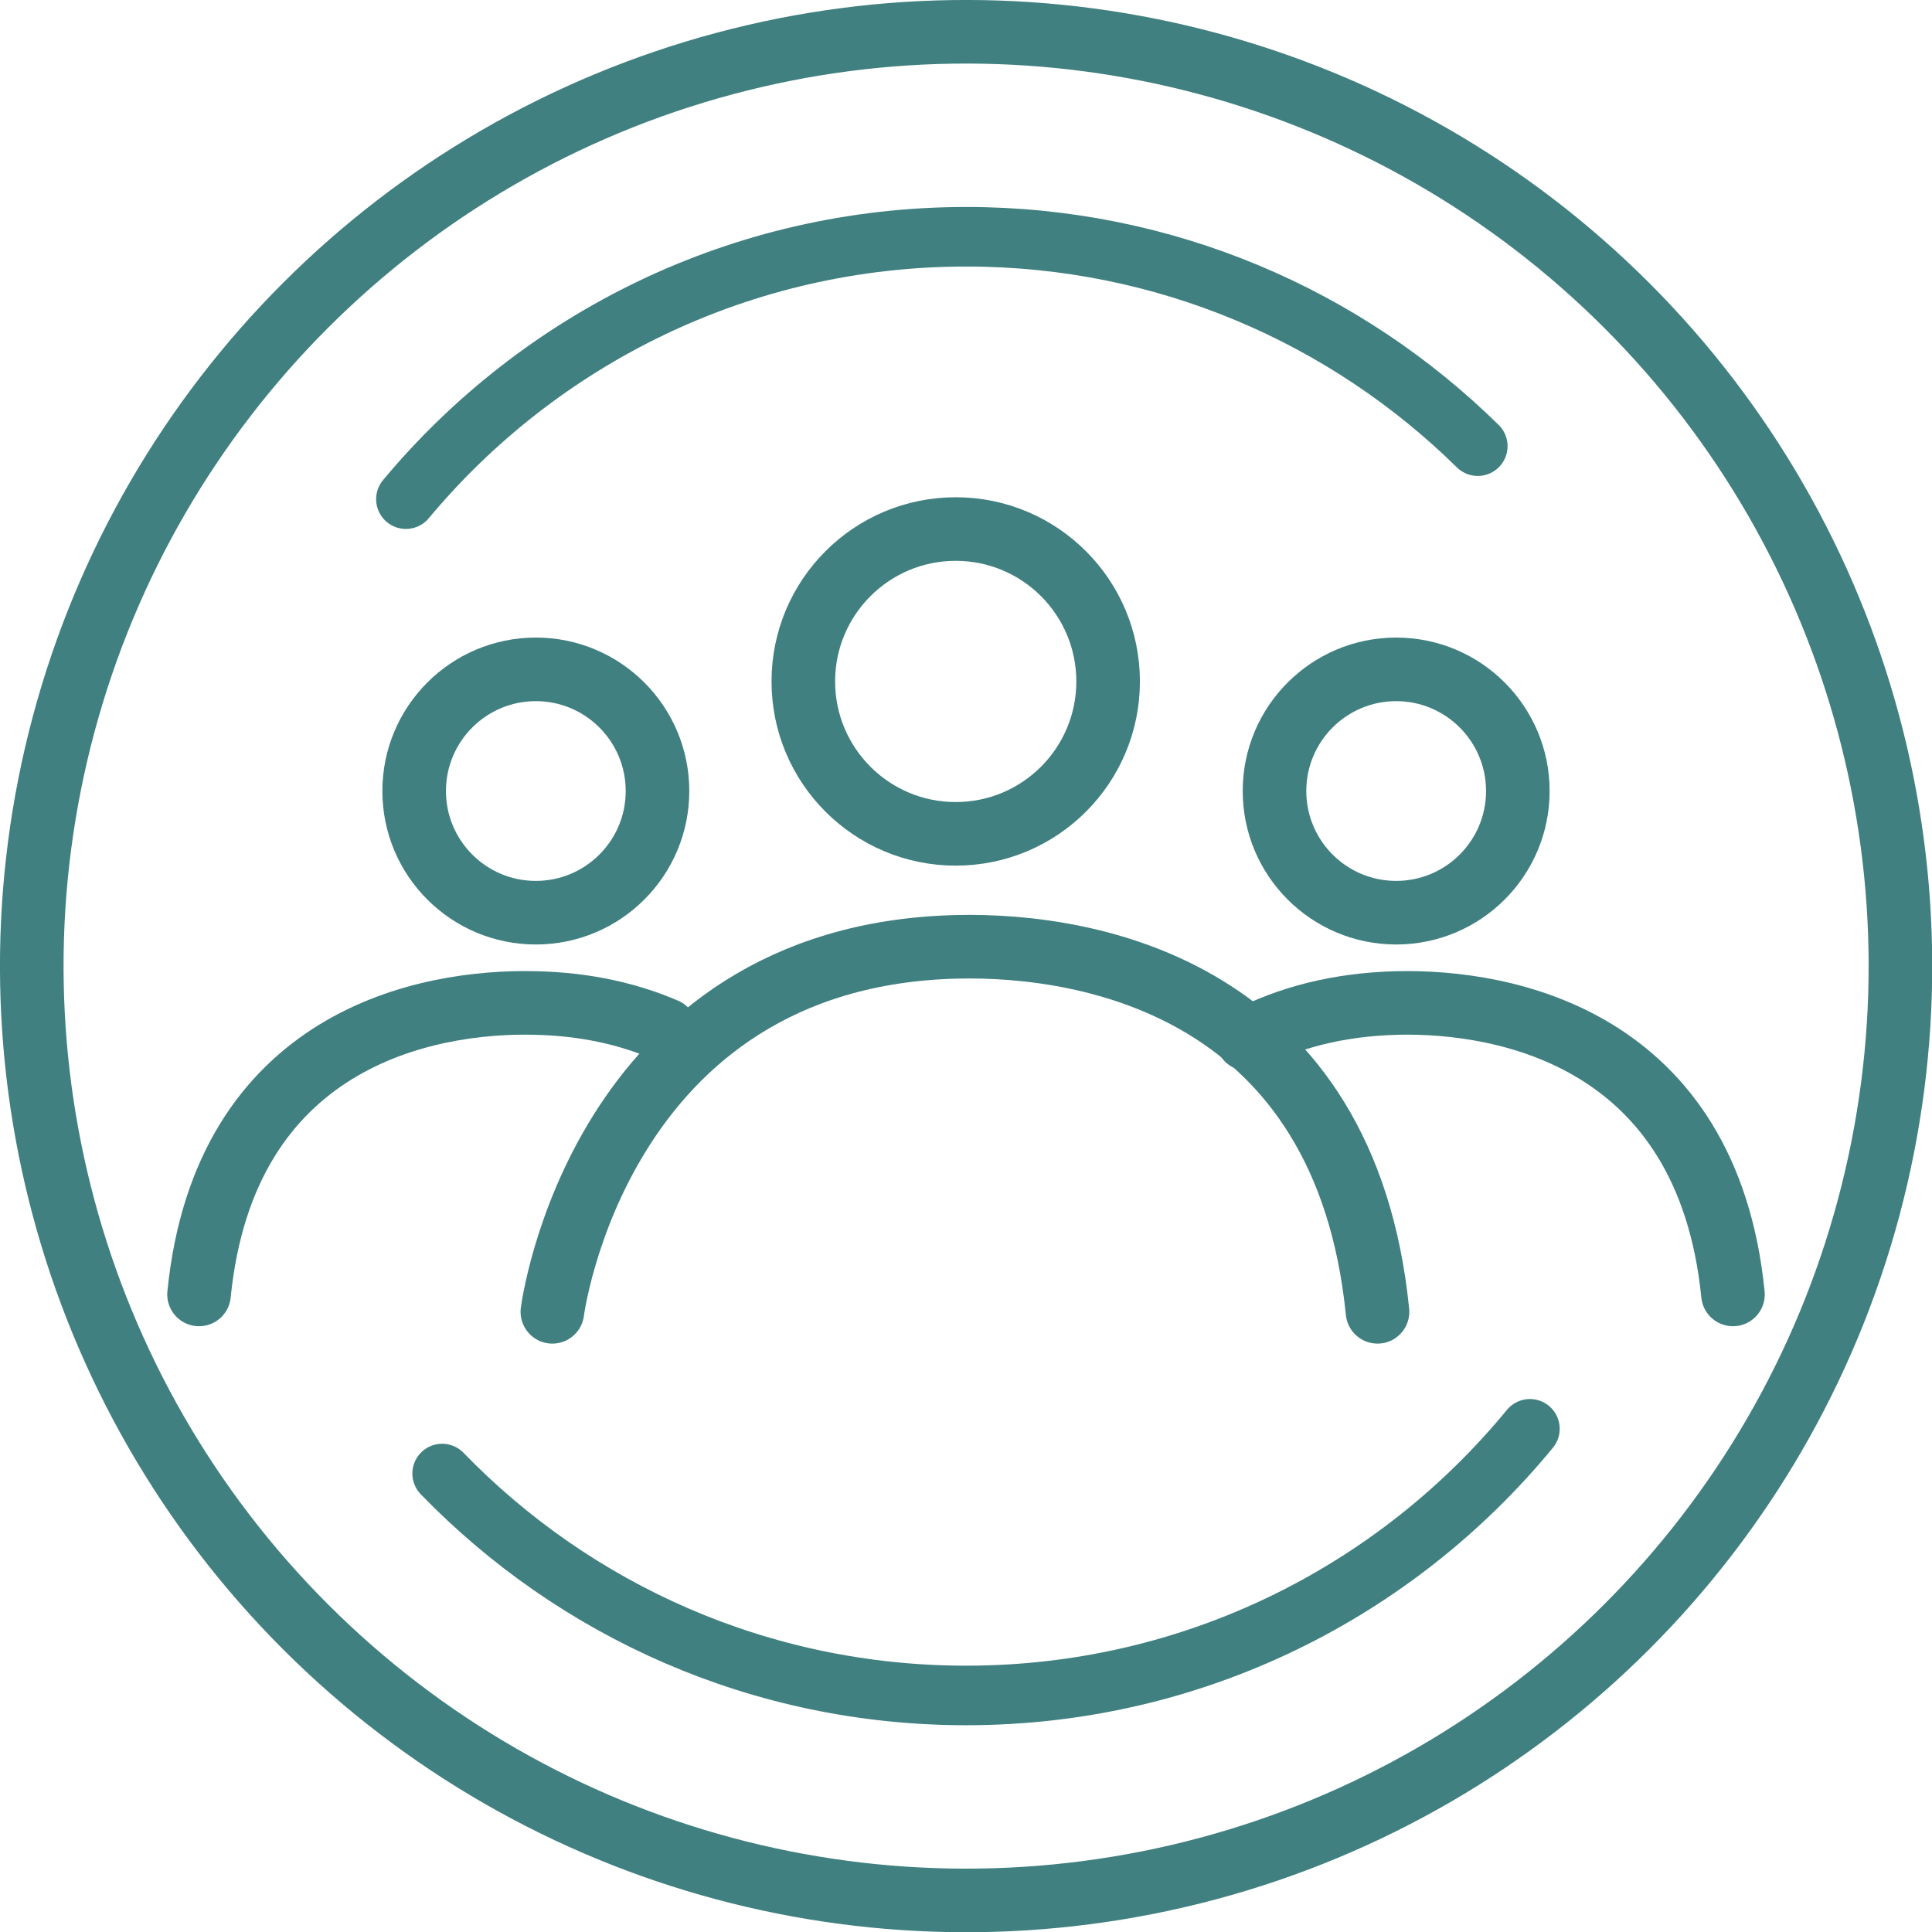
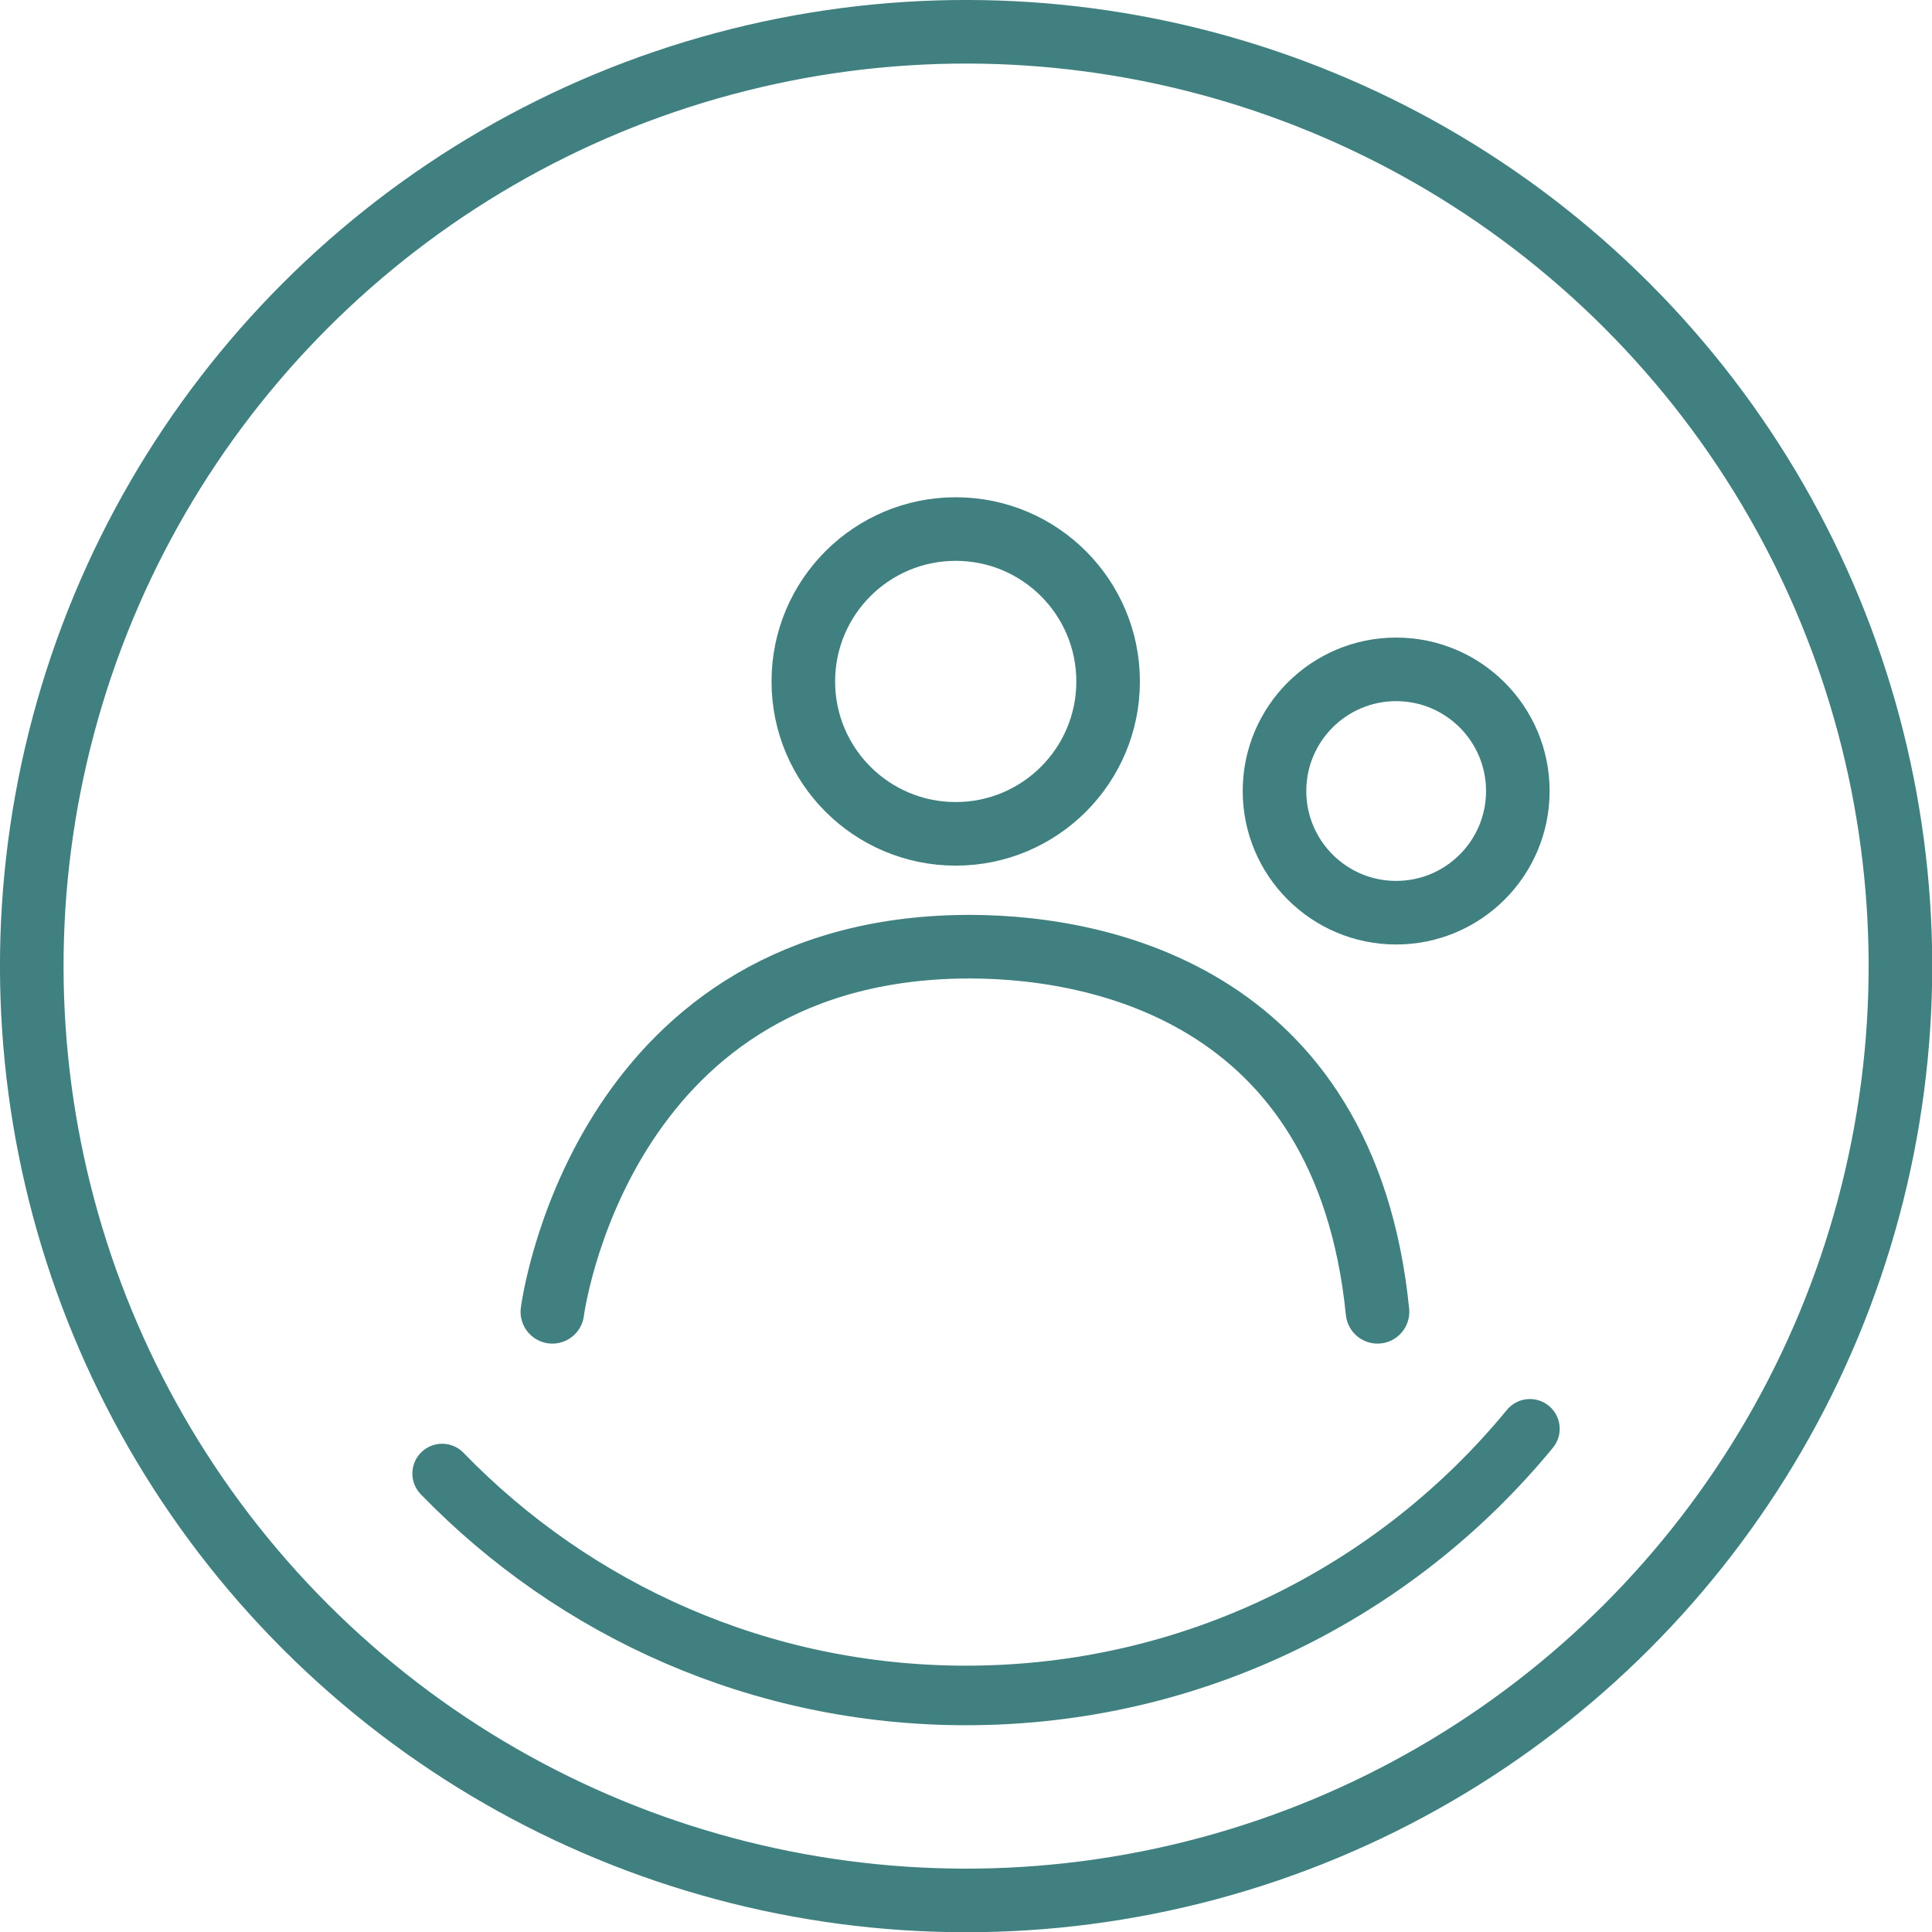
<svg xmlns="http://www.w3.org/2000/svg" id="Layer_2" data-name="Layer 2" viewBox="0 0 91.15 91.15">
  <defs>
    <style>      .cls-1 {        stroke-width: 3px;      }      .cls-1, .cls-2 {        fill: none;        stroke: #418080;        stroke-linecap: round;        stroke-linejoin: round;      }      .cls-2 {        stroke-width: 2.81px;      }    </style>
  </defs>
  <g id="Layer_1-2" data-name="Layer 1">
    <g>
      <g>
        <g>
          <circle class="cls-1" cx="45.09" cy="32.15" r="7.19" />
          <path class="cls-1" d="M26.06,61.89s2.15-16.82,19.09-17.22c6.38-.15,18.32,2.07,19.84,17.22" />
        </g>
        <g>
          <path class="cls-1" d="M71.61,37.32c0,3.17-2.57,5.74-5.74,5.74s-5.74-2.57-5.74-5.74,2.57-5.74,5.74-5.74,5.74,2.57,5.74,5.74Z" />
-           <path class="cls-1" d="M58.85,49.02c1.9-.98,4.22-1.63,7.07-1.7,5.09-.12,14.63,1.66,15.84,13.75" />
        </g>
        <g>
-           <path class="cls-1" d="M19.54,37.32c0,3.17,2.57,5.74,5.74,5.74s5.74-2.57,5.74-5.74-2.57-5.74-5.74-5.74-5.74,2.57-5.74,5.74Z" />
-           <path class="cls-1" d="M31.4,48.59c-1.72-.74-3.75-1.22-6.17-1.27-5.09-.12-14.63,1.66-15.84,13.75" />
-         </g>
+           </g>
      </g>
      <circle class="cls-1" cx="45.58" cy="45.58" r="44.08" transform="translate(-18.88 45.58) rotate(-45)" />
-       <path class="cls-2" d="M19.15,23.55c6.31-7.57,15.81-12.38,26.44-12.38,9.4,0,17.92,3.77,24.13,9.88" />
      <path class="cls-2" d="M72.18,67.41c-6.31,7.68-15.88,12.58-26.6,12.58-9.7,0-18.46-4.01-24.72-10.47" />
    </g>
  </g>
</svg>